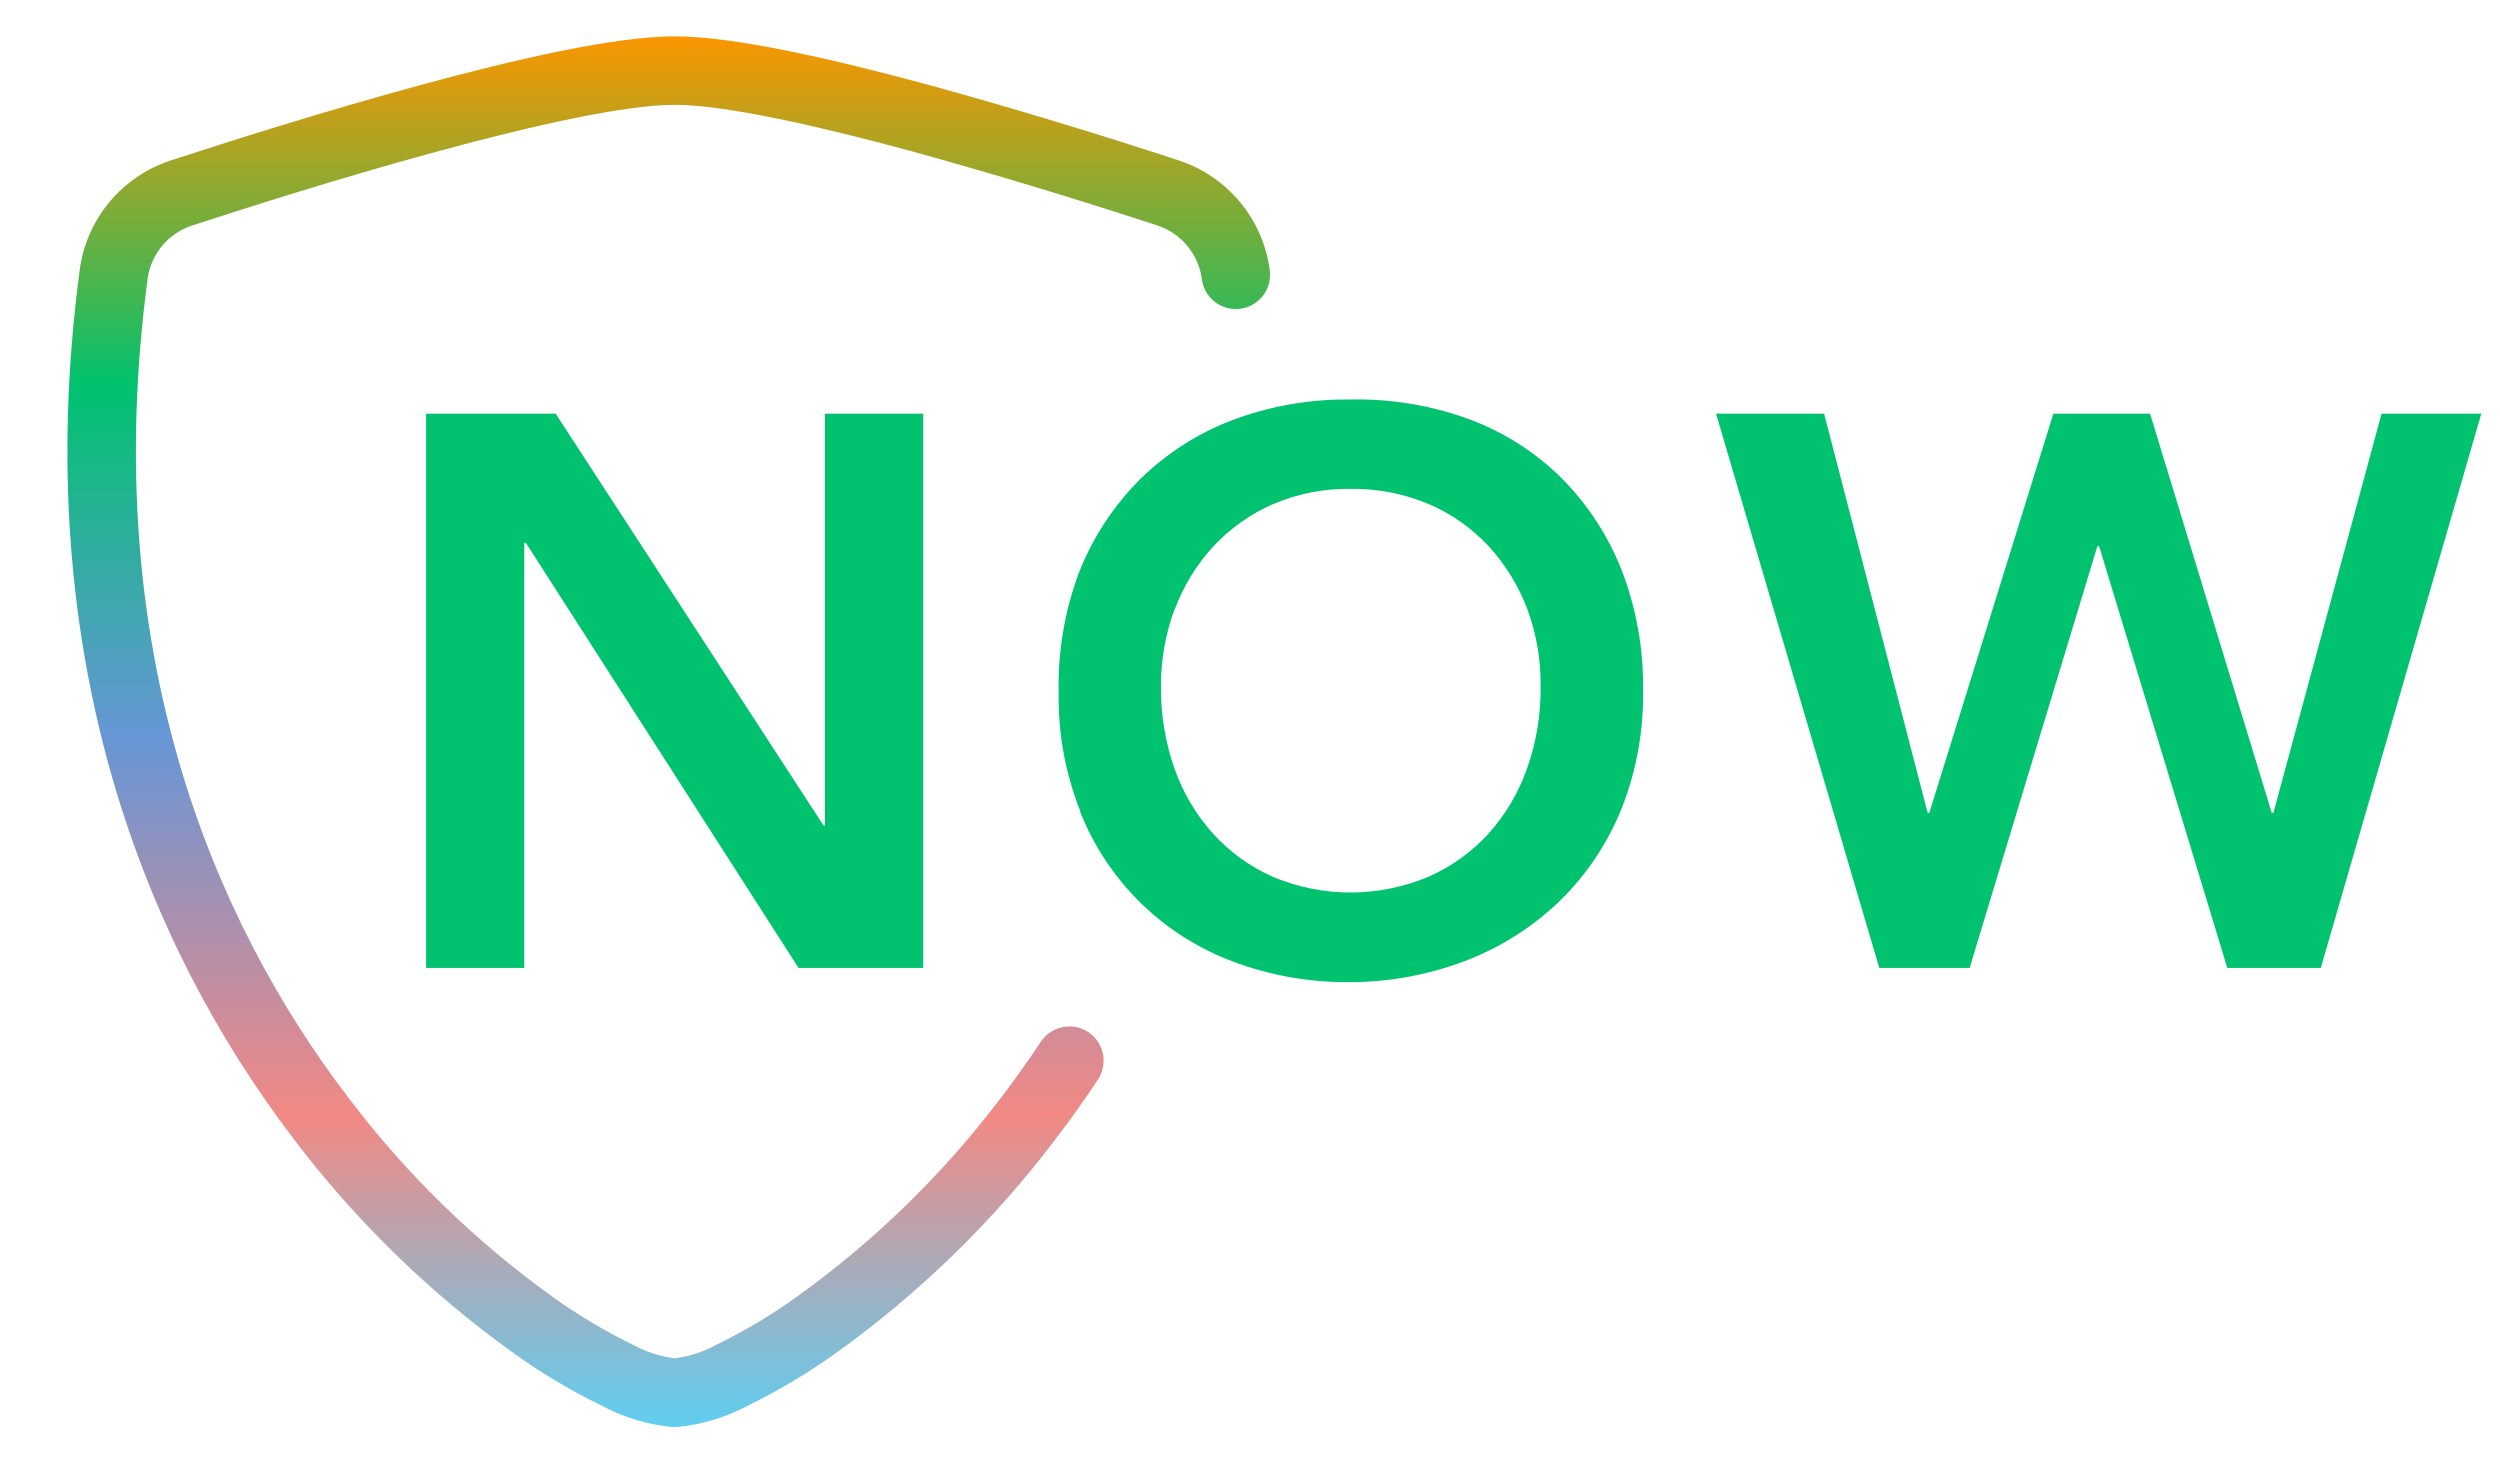
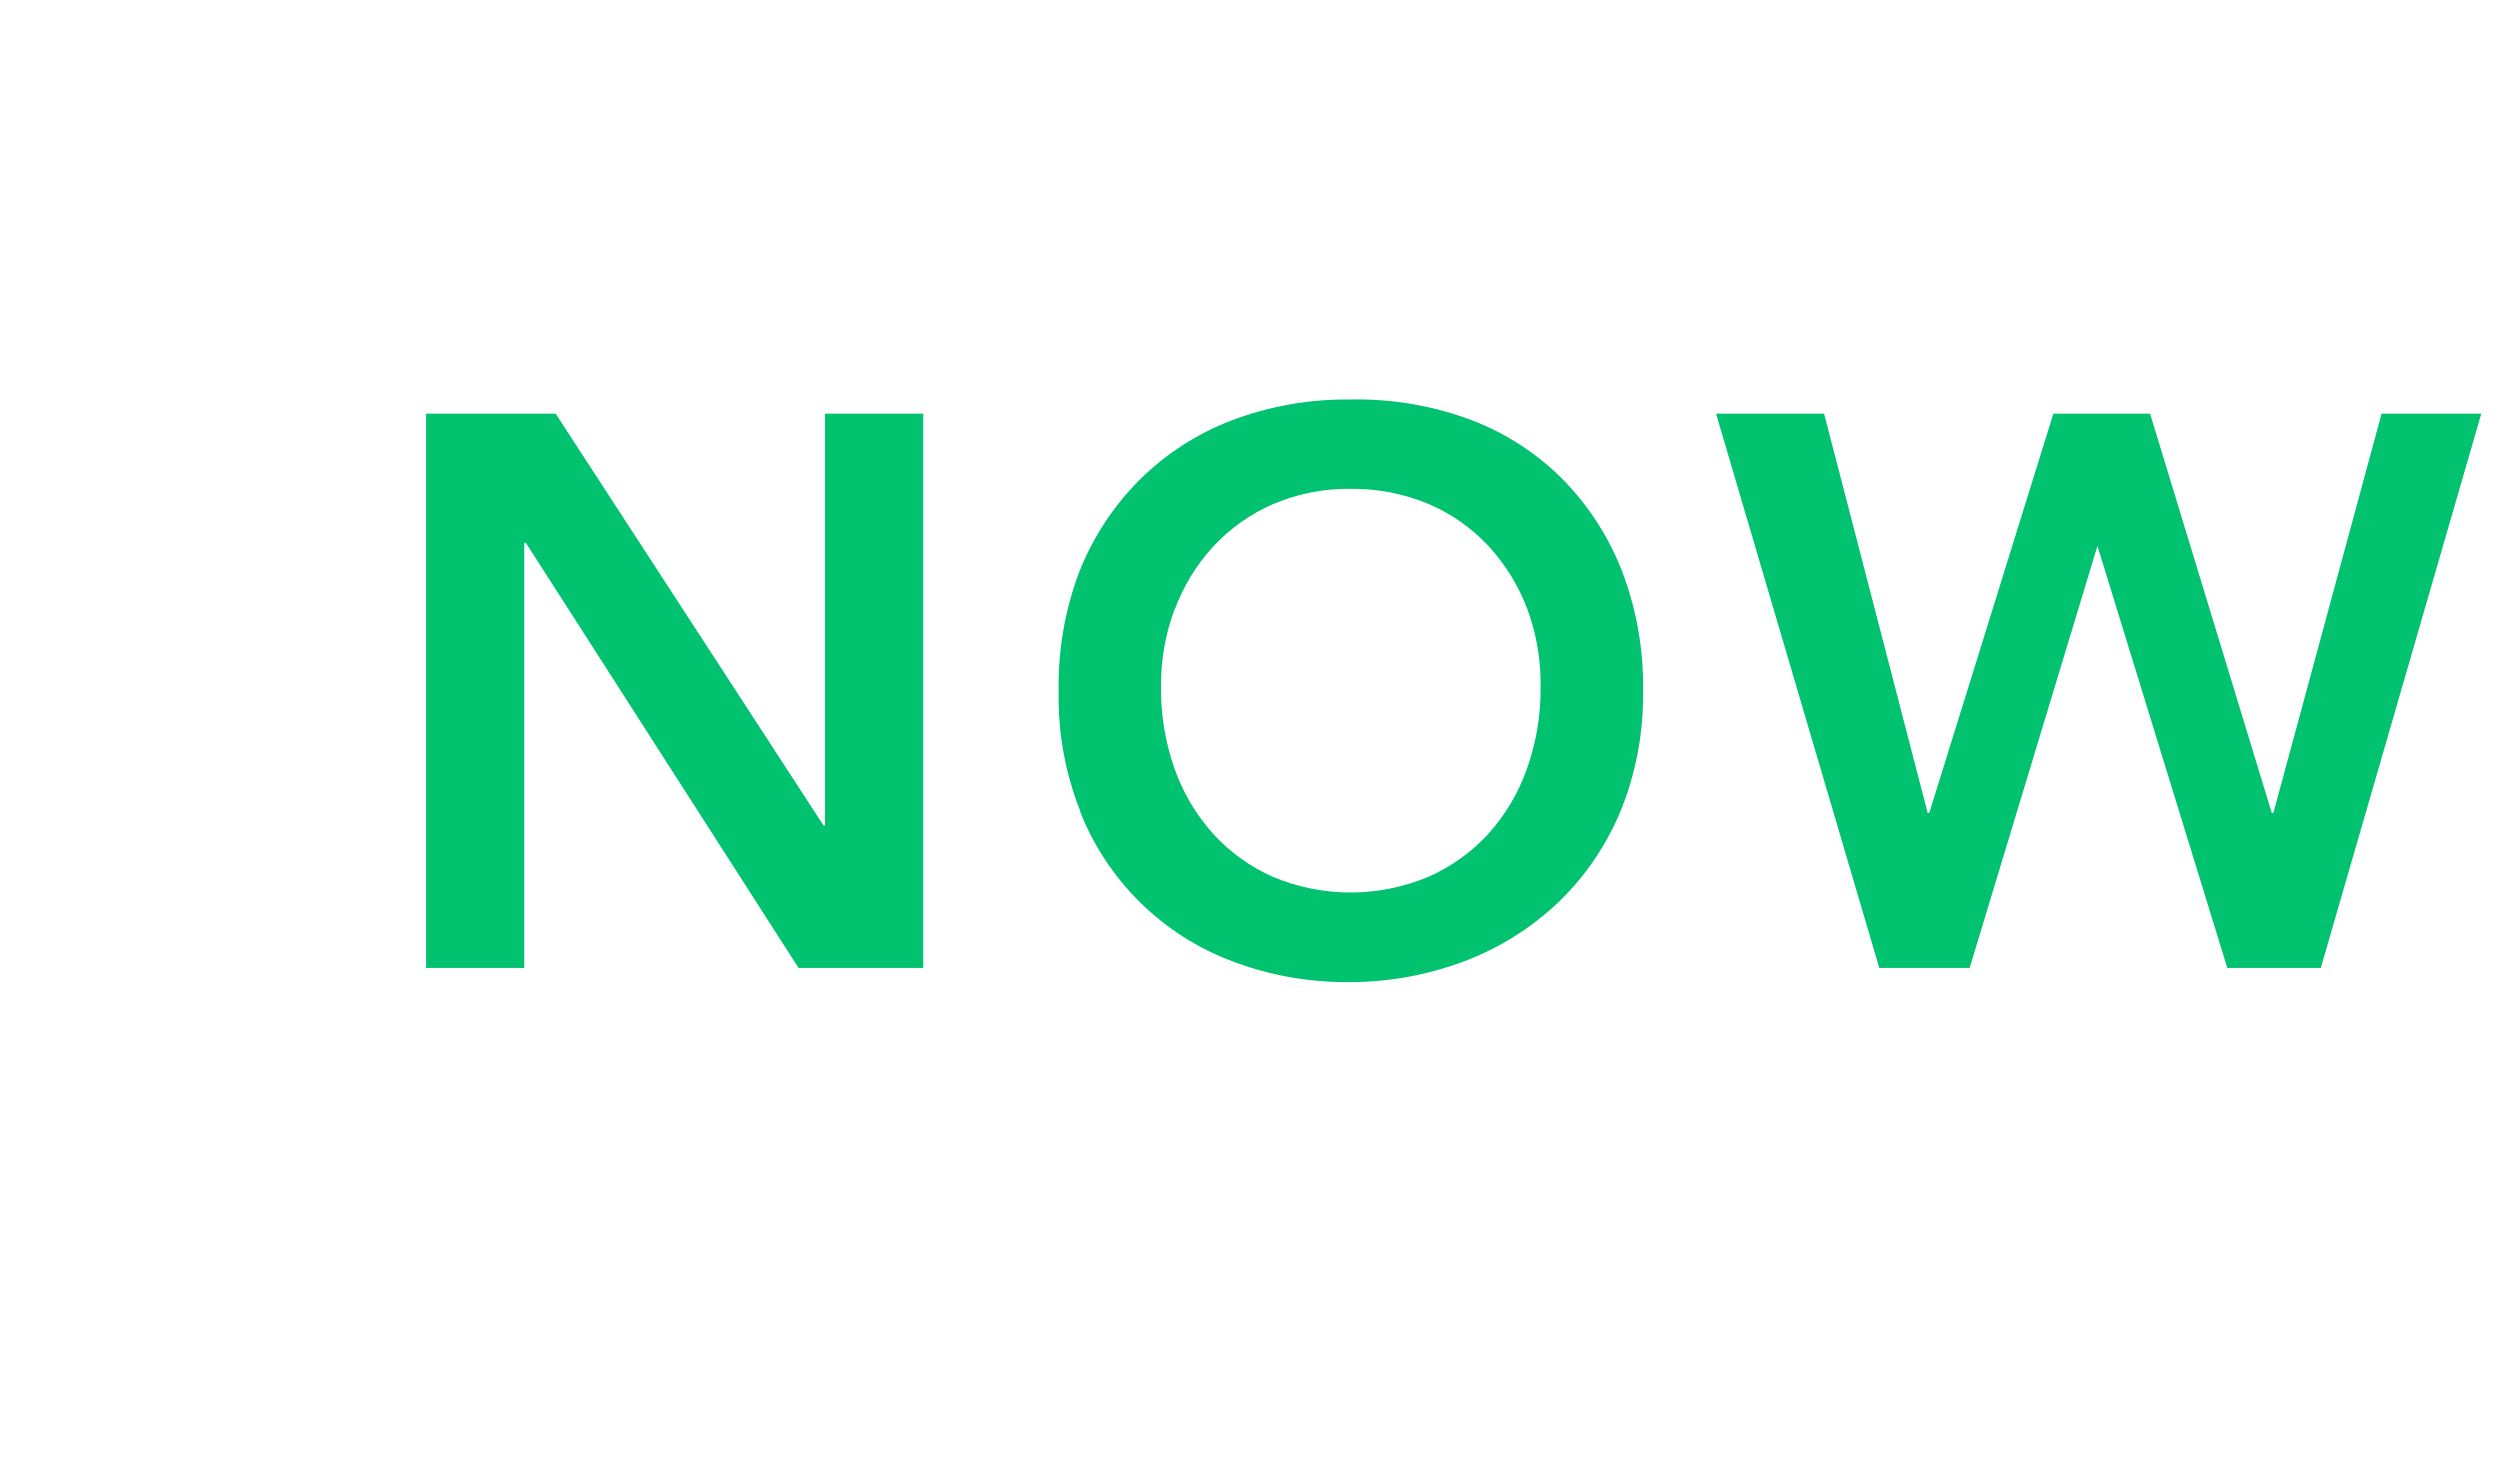
<svg xmlns="http://www.w3.org/2000/svg" width="41" height="24" viewBox="0 0 41 24" fill="none">
  <g clip-path="url(#clip0_1409_3750)">
-     <path fill-rule="evenodd" clip-rule="evenodd" d="M11.065 1.719C10.259 1.719 8.764 2.051 7.194 2.478C7.189 2.479 7.185 2.48 7.181 2.482C5.634 2.901 4.069 3.398 3.143 3.701C2.952 3.765 2.783 3.88 2.656 4.035C2.53 4.188 2.448 4.373 2.421 4.569C2.421 4.573 2.42 4.577 2.42 4.581C1.615 10.635 3.478 15.072 5.706 17.992C5.711 17.999 5.716 18.005 5.721 18.012C6.662 19.254 7.784 20.348 9.049 21.258L9.049 21.259C9.466 21.559 9.908 21.824 10.37 22.049C10.382 22.054 10.393 22.06 10.404 22.066C10.61 22.176 10.834 22.247 11.065 22.277C11.3 22.246 11.527 22.173 11.736 22.061C11.743 22.057 11.749 22.054 11.756 22.051C12.219 21.825 12.661 21.56 13.079 21.259L13.408 21.715L13.079 21.259C14.346 20.348 15.47 19.252 16.412 18.008C16.419 17.999 16.425 17.99 16.433 17.981C16.649 17.697 16.862 17.398 17.07 17.085C17.241 16.826 17.59 16.756 17.848 16.927C18.107 17.098 18.177 17.447 18.006 17.705C17.783 18.042 17.553 18.365 17.318 18.672C17.318 18.673 17.317 18.673 17.317 18.674C16.305 20.012 15.097 21.191 13.736 22.171C13.269 22.507 12.774 22.803 12.258 23.056C11.905 23.243 11.52 23.361 11.122 23.401C11.084 23.405 11.046 23.405 11.009 23.401C10.608 23.361 10.219 23.242 9.863 23.051C9.349 22.8 8.856 22.505 8.392 22.169C7.031 21.189 5.824 20.011 4.813 18.674C4.809 18.668 4.805 18.663 4.801 18.657C2.42 15.53 0.462 10.809 1.305 4.444C1.305 4.441 1.305 4.437 1.306 4.433C1.359 4.024 1.527 3.638 1.789 3.32C2.052 3.002 2.399 2.765 2.79 2.635L2.792 2.634L2.792 2.634C3.728 2.328 5.32 1.822 6.899 1.394C6.903 1.393 6.906 1.392 6.91 1.391C8.451 0.972 10.085 0.596 11.065 0.596C12.047 0.596 13.687 0.975 15.23 1.392L15.233 1.393C16.611 1.773 17.98 2.187 19.339 2.633L19.341 2.634C19.732 2.764 20.079 3.002 20.341 3.32C20.604 3.638 20.771 4.024 20.824 4.433C20.827 4.457 20.829 4.481 20.829 4.505V4.507C20.829 4.817 20.578 5.068 20.267 5.068C19.978 5.068 19.739 4.849 19.709 4.567C19.681 4.371 19.6 4.187 19.474 4.035C19.347 3.88 19.178 3.764 18.987 3.7C17.646 3.26 16.296 2.852 14.935 2.476C13.364 2.051 11.871 1.719 11.065 1.719Z" fill="url(#paint0_linear_1409_3750)" />
-     <path d="M6.988 15.874H8.598V8.902H8.624L13.096 15.874H15.141V6.784H13.53V13.537H13.505L9.113 6.784H6.988V15.874ZM17.712 13.306C17.933 13.868 18.27 14.377 18.7 14.801C19.13 15.224 19.645 15.553 20.21 15.765C20.824 15.998 21.477 16.113 22.133 16.107C22.798 16.107 23.457 15.983 24.076 15.741C24.643 15.518 25.161 15.184 25.598 14.758C26.03 14.331 26.369 13.82 26.596 13.256C26.839 12.639 26.958 11.98 26.946 11.316C26.956 10.64 26.835 9.968 26.59 9.338C26.365 8.77 26.025 8.254 25.591 7.823C25.158 7.399 24.639 7.073 24.069 6.866C23.447 6.642 22.788 6.536 22.127 6.552C21.47 6.545 20.818 6.661 20.203 6.893C19.64 7.108 19.126 7.438 18.696 7.862C18.263 8.295 17.923 8.813 17.698 9.383C17.46 10.018 17.346 10.692 17.362 11.369C17.352 12.033 17.473 12.691 17.719 13.308H17.712L17.712 13.306ZM19.266 9.994C19.408 9.612 19.623 9.261 19.899 8.961C20.174 8.665 20.508 8.428 20.879 8.267C21.282 8.095 21.716 8.01 22.154 8.017C22.593 8.012 23.028 8.097 23.433 8.267C23.806 8.427 24.141 8.664 24.417 8.961C24.692 9.262 24.907 9.612 25.05 9.994C25.199 10.399 25.272 10.829 25.266 11.26C25.271 11.719 25.196 12.176 25.042 12.608C24.903 13.002 24.688 13.364 24.409 13.675C24.133 13.976 23.798 14.216 23.424 14.38C23.021 14.549 22.587 14.637 22.149 14.637C21.711 14.637 21.278 14.549 20.874 14.38C20.503 14.215 20.17 13.975 19.896 13.675C19.617 13.364 19.402 13.002 19.263 12.608C19.111 12.175 19.035 11.719 19.04 11.26C19.037 10.826 19.113 10.396 19.264 9.989L19.266 9.994ZM30.82 15.874H32.302L34.398 8.953H34.424L36.528 15.874H38.061L40.693 6.784H39.058L37.283 13.333H37.257L35.261 6.784H33.675L31.64 13.333H31.614L29.915 6.784H28.143L30.82 15.874Z" fill="#00C26F" />
+     <path d="M6.988 15.874H8.598V8.902H8.624L13.096 15.874H15.141V6.784H13.53V13.537H13.505L9.113 6.784H6.988V15.874ZM17.712 13.306C17.933 13.868 18.27 14.377 18.7 14.801C19.13 15.224 19.645 15.553 20.21 15.765C20.824 15.998 21.477 16.113 22.133 16.107C22.798 16.107 23.457 15.983 24.076 15.741C24.643 15.518 25.161 15.184 25.598 14.758C26.03 14.331 26.369 13.82 26.596 13.256C26.839 12.639 26.958 11.98 26.946 11.316C26.956 10.64 26.835 9.968 26.59 9.338C26.365 8.77 26.025 8.254 25.591 7.823C25.158 7.399 24.639 7.073 24.069 6.866C23.447 6.642 22.788 6.536 22.127 6.552C21.47 6.545 20.818 6.661 20.203 6.893C19.64 7.108 19.126 7.438 18.696 7.862C18.263 8.295 17.923 8.813 17.698 9.383C17.46 10.018 17.346 10.692 17.362 11.369C17.352 12.033 17.473 12.691 17.719 13.308H17.712L17.712 13.306ZM19.266 9.994C19.408 9.612 19.623 9.261 19.899 8.961C20.174 8.665 20.508 8.428 20.879 8.267C21.282 8.095 21.716 8.01 22.154 8.017C22.593 8.012 23.028 8.097 23.433 8.267C23.806 8.427 24.141 8.664 24.417 8.961C24.692 9.262 24.907 9.612 25.05 9.994C25.199 10.399 25.272 10.829 25.266 11.26C25.271 11.719 25.196 12.176 25.042 12.608C24.903 13.002 24.688 13.364 24.409 13.675C24.133 13.976 23.798 14.216 23.424 14.38C23.021 14.549 22.587 14.637 22.149 14.637C21.711 14.637 21.278 14.549 20.874 14.38C20.503 14.215 20.17 13.975 19.896 13.675C19.617 13.364 19.402 13.002 19.263 12.608C19.111 12.175 19.035 11.719 19.04 11.26C19.037 10.826 19.113 10.396 19.264 9.989L19.266 9.994ZM30.82 15.874H32.302L34.398 8.953L36.528 15.874H38.061L40.693 6.784H39.058L37.283 13.333H37.257L35.261 6.784H33.675L31.64 13.333H31.614L29.915 6.784H28.143L30.82 15.874Z" fill="#00C26F" />
  </g>
  <defs>
    <linearGradient id="paint0_linear_1409_3750" x1="10.967" y1="0.596" x2="10.967" y2="23.404" gradientUnits="userSpaceOnUse">
      <stop stop-color="#FB9600" />
      <stop offset="0.251" stop-color="#00C26F" />
      <stop offset="0.504" stop-color="#6696D6" />
      <stop offset="0.776" stop-color="#F28984" />
      <stop offset="1" stop-color="#5FCEF0" />
    </linearGradient>
    <clipPath id="clip0_1409_3750">
      <rect width="40.8" height="24" fill="white" />
    </clipPath>
  </defs>
</svg>